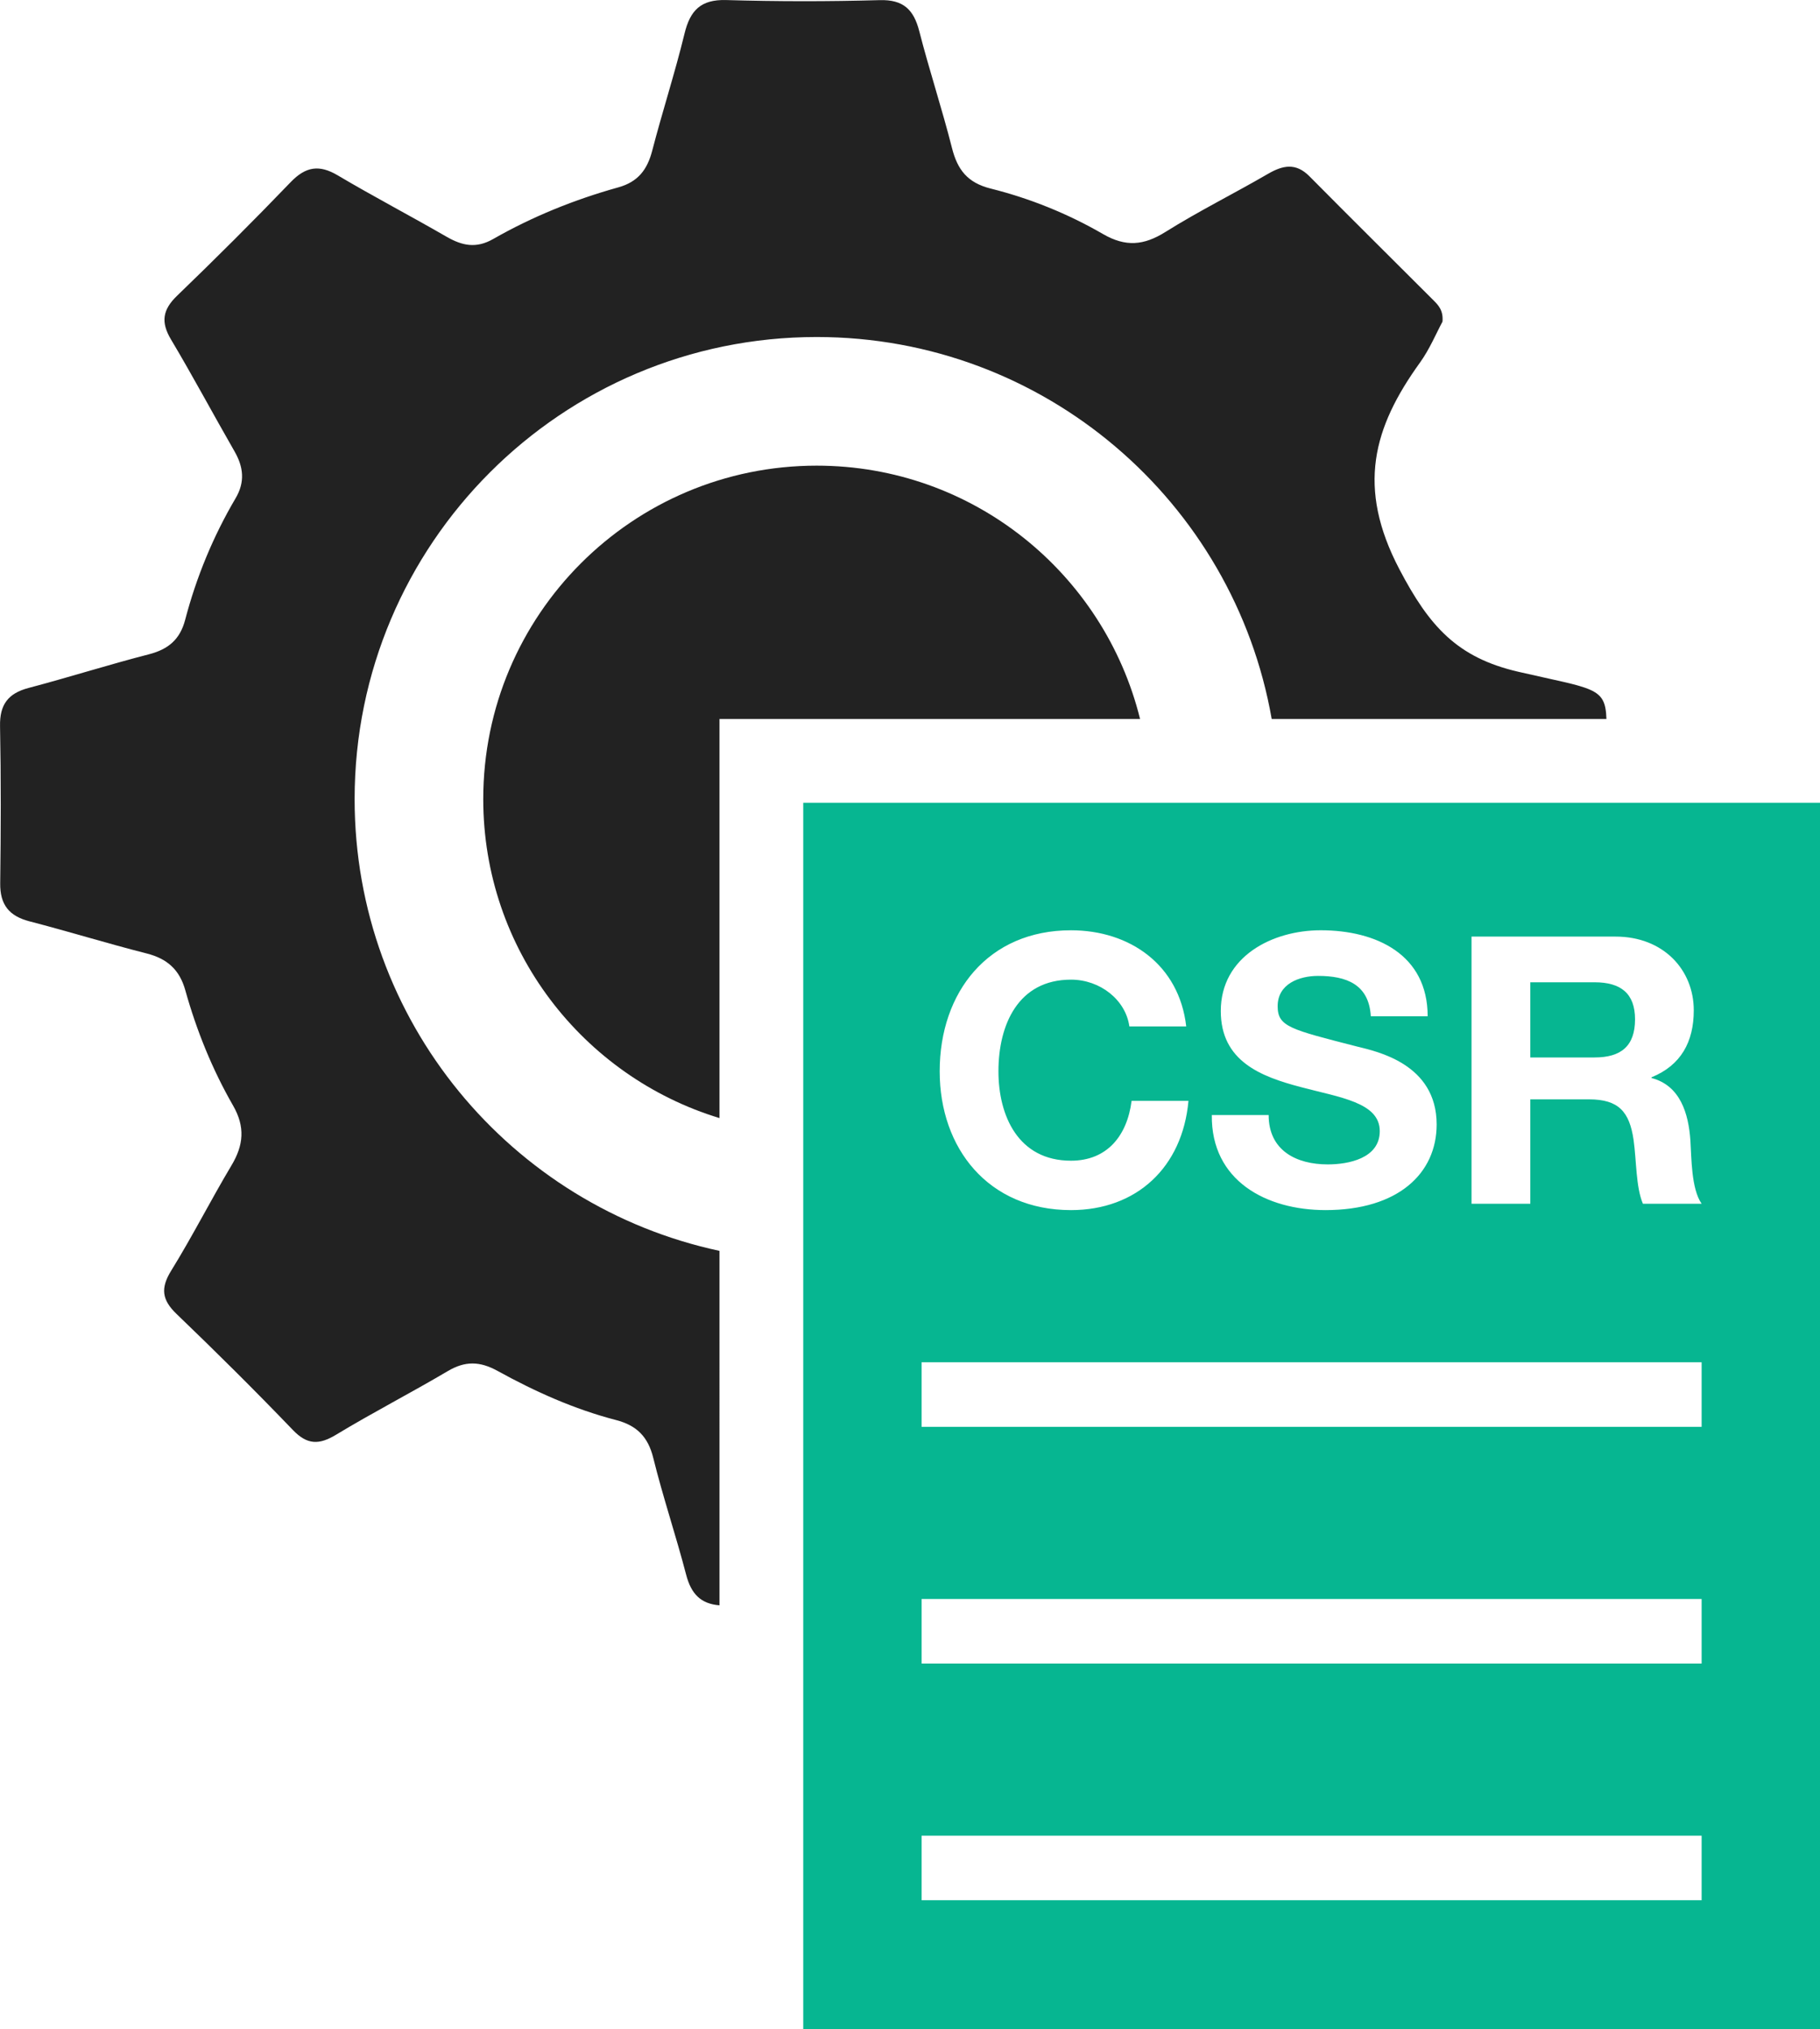
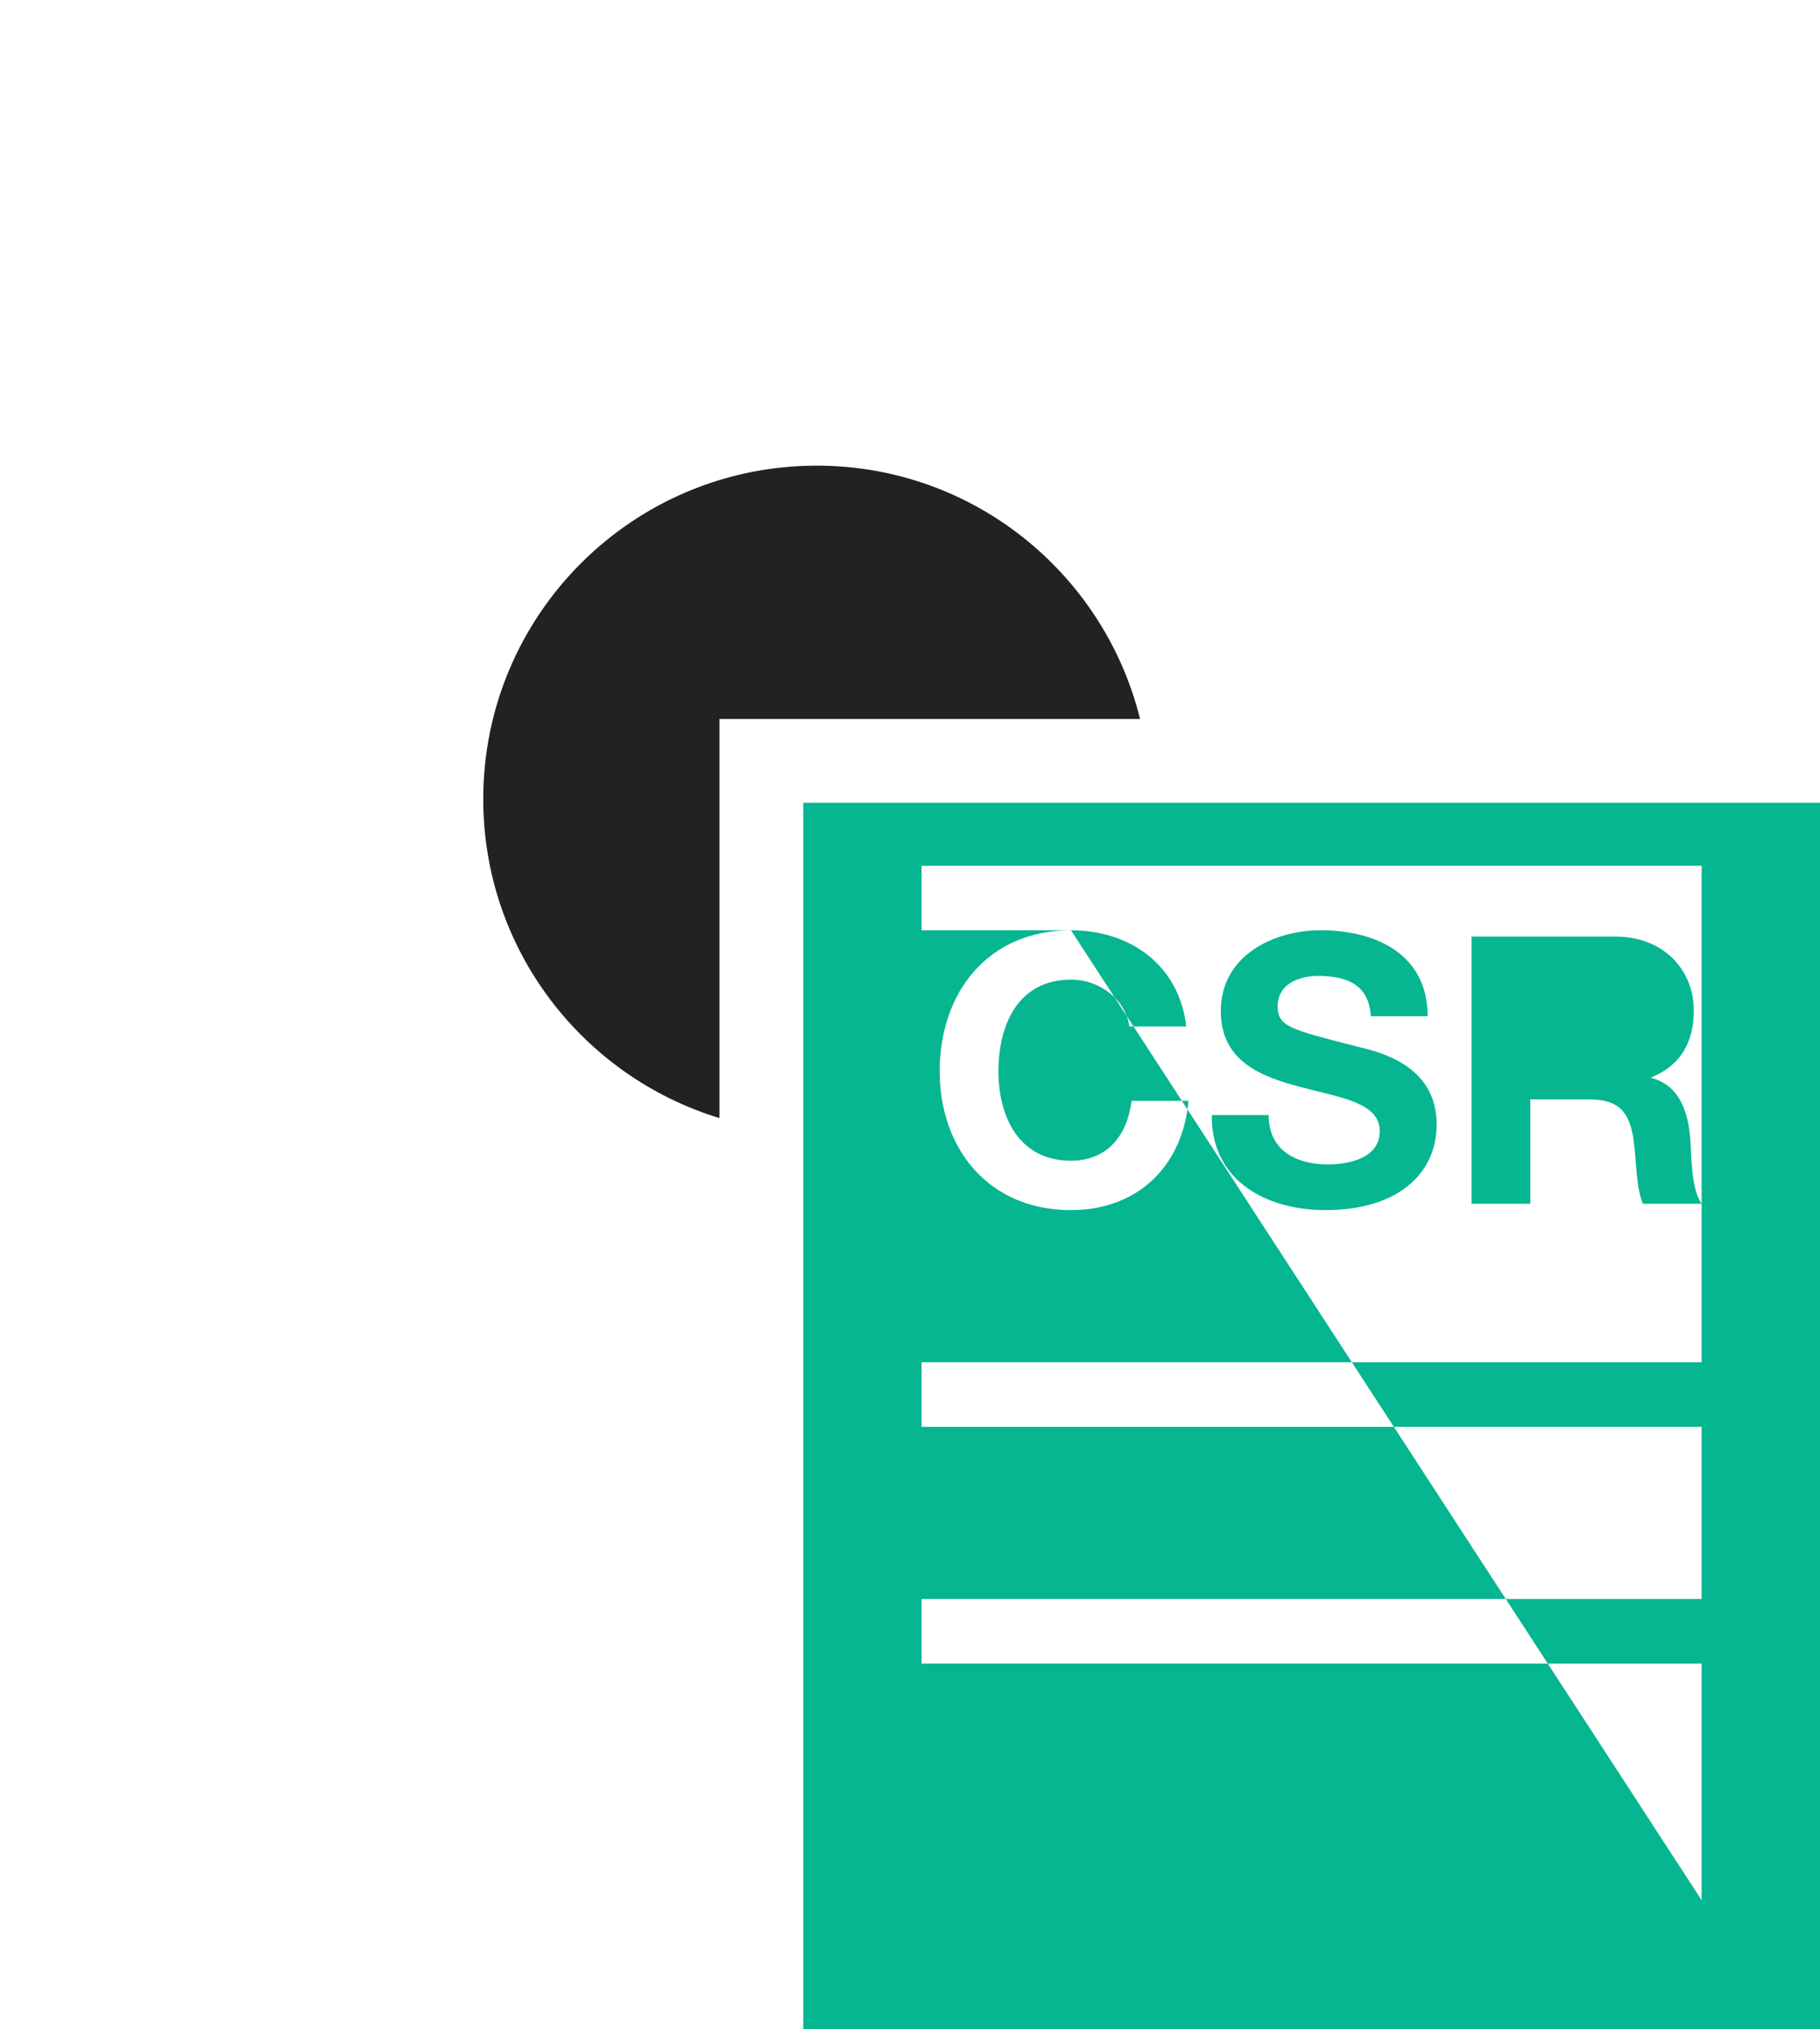
<svg xmlns="http://www.w3.org/2000/svg" version="1.1" id="Layer_1" x="0px" y="0px" width="113.007px" height="126px" viewBox="0 0 113.007 126" style="enable-background:new 0 0 113.007 126;" xml:space="preserve">
  <style type="text/css">
	.st0{fill:#222222;}
	.st1{fill:#06B691;}
</style>
  <g>
    <g>
-       <path class="st0" d="M44.675,77.666c-12.946-2.773-22.656-14.276-22.656-28.05c0-15.845,12.846-28.691,28.69-28.691    c14.149,0,25.897,10.244,28.253,23.718h20.784c-0.061-2.001-0.781-1.85-5.477-2.935c-3.801-0.877-5.529-2.836-7.376-6.358    c-2.668-5.087-1.639-8.794,1.276-12.837c0.599-0.831,0.999-1.802,1.398-2.542c0.059-0.711-0.264-1.029-0.576-1.342    c-2.561-2.561-5.135-5.107-7.684-7.682c-0.847-0.856-1.653-0.689-2.586-0.146c-2.108,1.224-4.3,2.311-6.362,3.604    c-1.34,0.84-2.469,0.939-3.873,0.126c-2.177-1.26-4.529-2.211-6.969-2.822c-1.441-0.361-2.063-1.164-2.405-2.513    c-0.616-2.435-1.408-4.824-2.032-7.256c-0.345-1.344-0.987-1.974-2.462-1.932c-3.176,0.089-6.359,0.087-9.534-0.005    c-1.574-0.044-2.233,0.645-2.582,2.087c-0.593,2.438-1.373,4.831-2.004,7.262c-0.306,1.179-0.875,1.939-2.111,2.283    c-2.712,0.755-5.323,1.81-7.77,3.208c-1.061,0.604-1.927,0.41-2.893-0.146c-2.238-1.292-4.533-2.493-6.758-3.811    c-1.152-0.683-1.99-0.541-2.917,0.422c-2.304,2.397-4.659,4.747-7.054,7.055c-0.902,0.868-1.021,1.636-0.379,2.713    c1.363,2.286,2.615,4.635,3.941,6.942c0.564,0.978,0.666,1.91,0.071,2.919c-1.396,2.37-2.436,4.898-3.133,7.553    c-0.321,1.219-1.048,1.826-2.247,2.135c-2.505,0.645-4.971,1.43-7.471,2.089c-1.278,0.336-1.801,1.036-1.775,2.371    c0.063,3.251,0.051,6.504,0.01,9.756c-0.017,1.328,0.55,2.036,1.819,2.365c2.432,0.63,4.833,1.374,7.268,1.992    c1.275,0.325,2.045,0.997,2.406,2.286c0.699,2.499,1.671,4.907,2.963,7.155c0.763,1.327,0.66,2.46-0.095,3.72    c-1.288,2.158-2.425,4.405-3.746,6.54c-0.67,1.085-0.576,1.81,0.333,2.683c2.452,2.355,4.867,4.751,7.221,7.203    c0.895,0.935,1.63,0.936,2.69,0.295c2.274-1.377,4.645-2.596,6.935-3.95c1.073-0.635,1.987-0.617,3.088-0.01    c2.332,1.285,4.765,2.379,7.354,3.05c1.28,0.331,1.989,1.033,2.314,2.352c0.602,2.437,1.41,4.824,2.042,7.253    c0.317,1.213,0.923,1.808,2.071,1.9V77.666z" />
-     </g>
+       </g>
    <g>
      <path class="st0" d="M44.675,49.844v-5.201h5.201h20.913c-2.23-9.026-10.361-15.731-20.08-15.731    c-11.434,0-20.703,9.27-20.703,20.704c0,9.336,6.18,17.222,14.669,19.806V49.844z" />
    </g>
    <g>
      <g>
        <path class="st1" d="M99.014,60.99H95.02v4.667h3.994c1.627,0,2.509-0.696,2.509-2.369     C101.522,61.686,100.641,60.99,99.014,60.99z" />
      </g>
    </g>
    <g>
      <g>
-         <path class="st1" d="M49.875,49.844V126h63.132V49.844H49.875z M80.748,67.491c-2.46-0.649-4.947-1.601-4.947-4.717     c0-3.39,3.206-5.014,6.204-5.014c3.461,0,6.641,1.509,6.641,5.34h-3.53c-0.115-1.996-1.532-2.506-3.275-2.506     c-1.161,0-2.509,0.487-2.509,1.881c0,1.278,0.79,1.441,4.947,2.509c1.208,0.3,4.925,1.069,4.925,4.832     c0,3.042-2.392,5.319-6.9,5.319c-3.669,0-7.109-1.813-7.06-5.901h3.529c0,2.206,1.72,3.064,3.671,3.064     c1.277,0,3.228-0.37,3.228-2.065C85.673,68.445,83.188,68.143,80.748,67.491z M66.5,57.761c3.649,0,6.715,2.137,7.155,5.969     h-3.53c-0.232-1.651-1.813-2.904-3.625-2.904c-3.273,0-4.505,2.788-4.505,5.691c0,2.764,1.231,5.551,4.505,5.551     c2.231,0,3.486-1.534,3.763-3.716h3.531c-0.371,4.134-3.227,6.783-7.294,6.783c-5.131,0-8.153-3.833-8.153-8.618     C58.348,61.592,61.369,57.761,66.5,57.761z M105.657,117.984H57.224v-4.007h48.433V117.984z M105.657,103.288H57.224v-4.007     h48.433V103.288z M105.657,88.591H57.224v-4.009h48.433V88.591z M102.011,74.74c-0.441-1.045-0.394-2.651-0.58-3.972     c-0.256-1.741-0.929-2.509-2.764-2.509H95.02v6.482H91.37V58.153h8.945c2.974,0,4.854,2.068,4.854,4.577     c0,1.951-0.789,3.414-2.623,4.159v0.046c1.787,0.463,2.299,2.206,2.414,3.88c0.07,1.045,0.046,2.996,0.697,3.925H102.011z" />
+         <path class="st1" d="M49.875,49.844V126h63.132V49.844H49.875z M80.748,67.491c-2.46-0.649-4.947-1.601-4.947-4.717     c0-3.39,3.206-5.014,6.204-5.014c3.461,0,6.641,1.509,6.641,5.34h-3.53c-0.115-1.996-1.532-2.506-3.275-2.506     c-1.161,0-2.509,0.487-2.509,1.881c0,1.278,0.79,1.441,4.947,2.509c1.208,0.3,4.925,1.069,4.925,4.832     c0,3.042-2.392,5.319-6.9,5.319c-3.669,0-7.109-1.813-7.06-5.901h3.529c0,2.206,1.72,3.064,3.671,3.064     c1.277,0,3.228-0.37,3.228-2.065C85.673,68.445,83.188,68.143,80.748,67.491z M66.5,57.761c3.649,0,6.715,2.137,7.155,5.969     h-3.53c-0.232-1.651-1.813-2.904-3.625-2.904c-3.273,0-4.505,2.788-4.505,5.691c0,2.764,1.231,5.551,4.505,5.551     c2.231,0,3.486-1.534,3.763-3.716h3.531c-0.371,4.134-3.227,6.783-7.294,6.783c-5.131,0-8.153-3.833-8.153-8.618     C58.348,61.592,61.369,57.761,66.5,57.761z H57.224v-4.007h48.433V117.984z M105.657,103.288H57.224v-4.007     h48.433V103.288z M105.657,88.591H57.224v-4.009h48.433V88.591z M102.011,74.74c-0.441-1.045-0.394-2.651-0.58-3.972     c-0.256-1.741-0.929-2.509-2.764-2.509H95.02v6.482H91.37V58.153h8.945c2.974,0,4.854,2.068,4.854,4.577     c0,1.951-0.789,3.414-2.623,4.159v0.046c1.787,0.463,2.299,2.206,2.414,3.88c0.07,1.045,0.046,2.996,0.697,3.925H102.011z" />
      </g>
    </g>
  </g>
</svg>